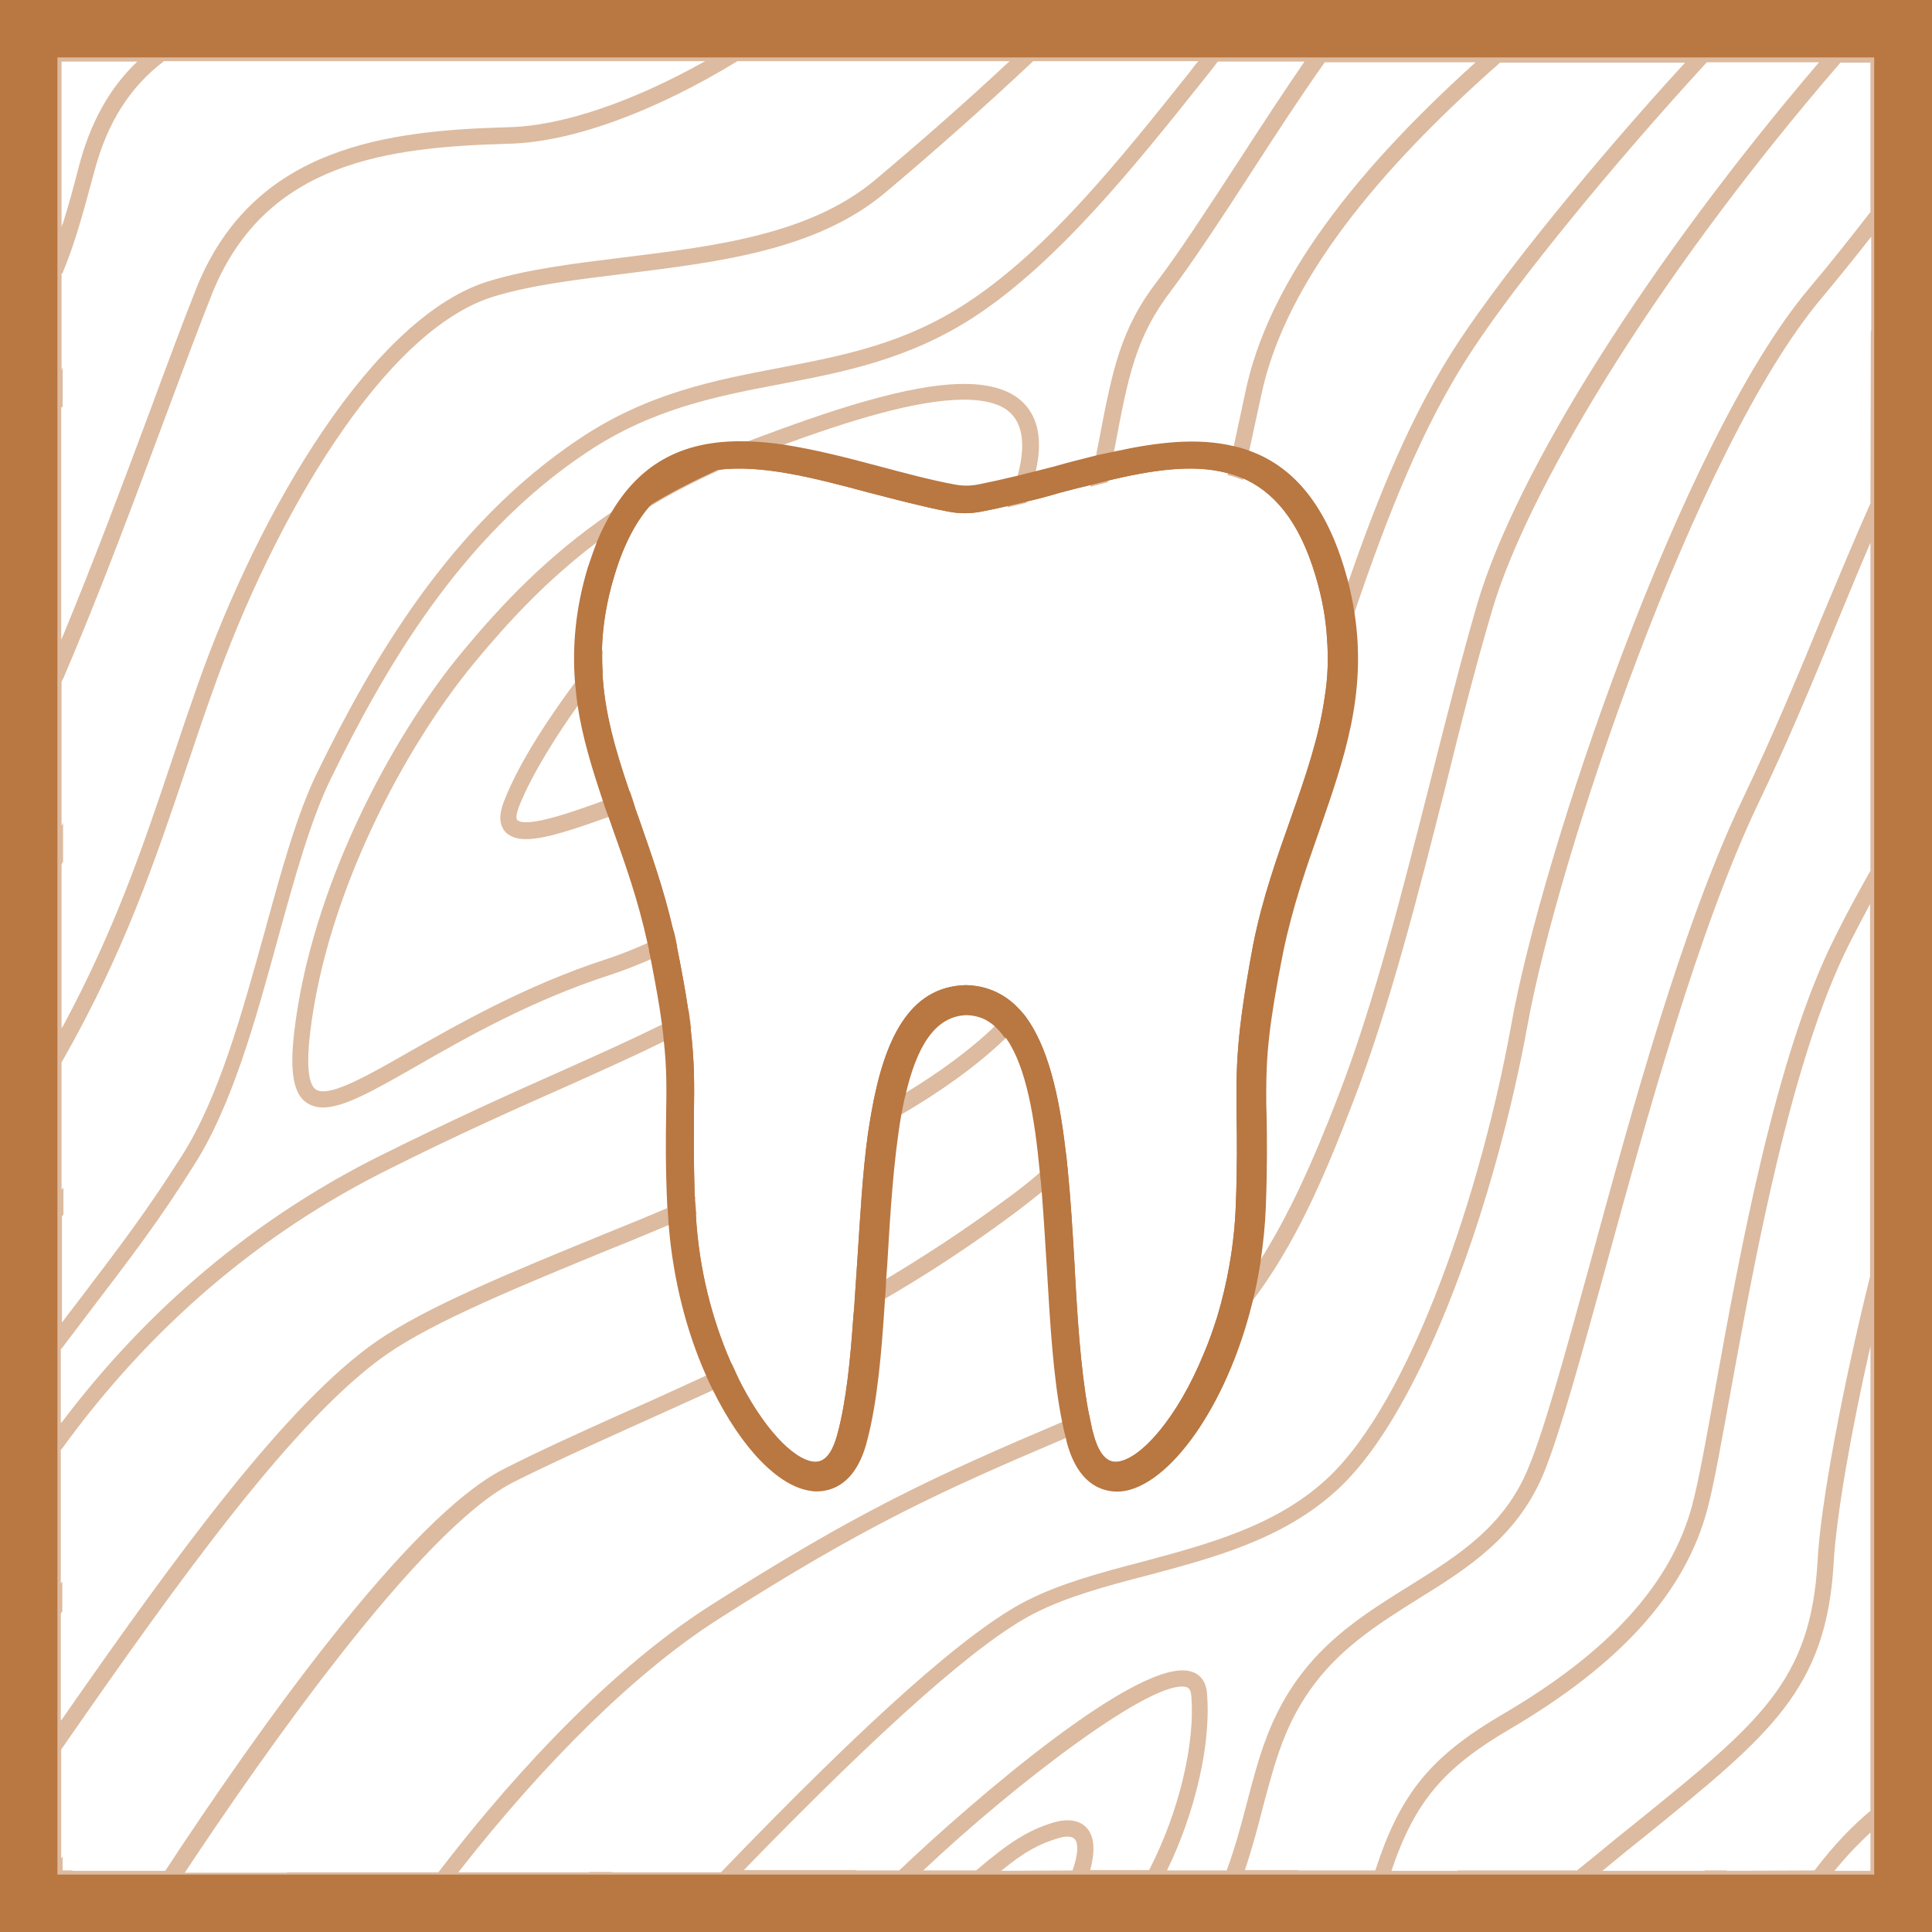
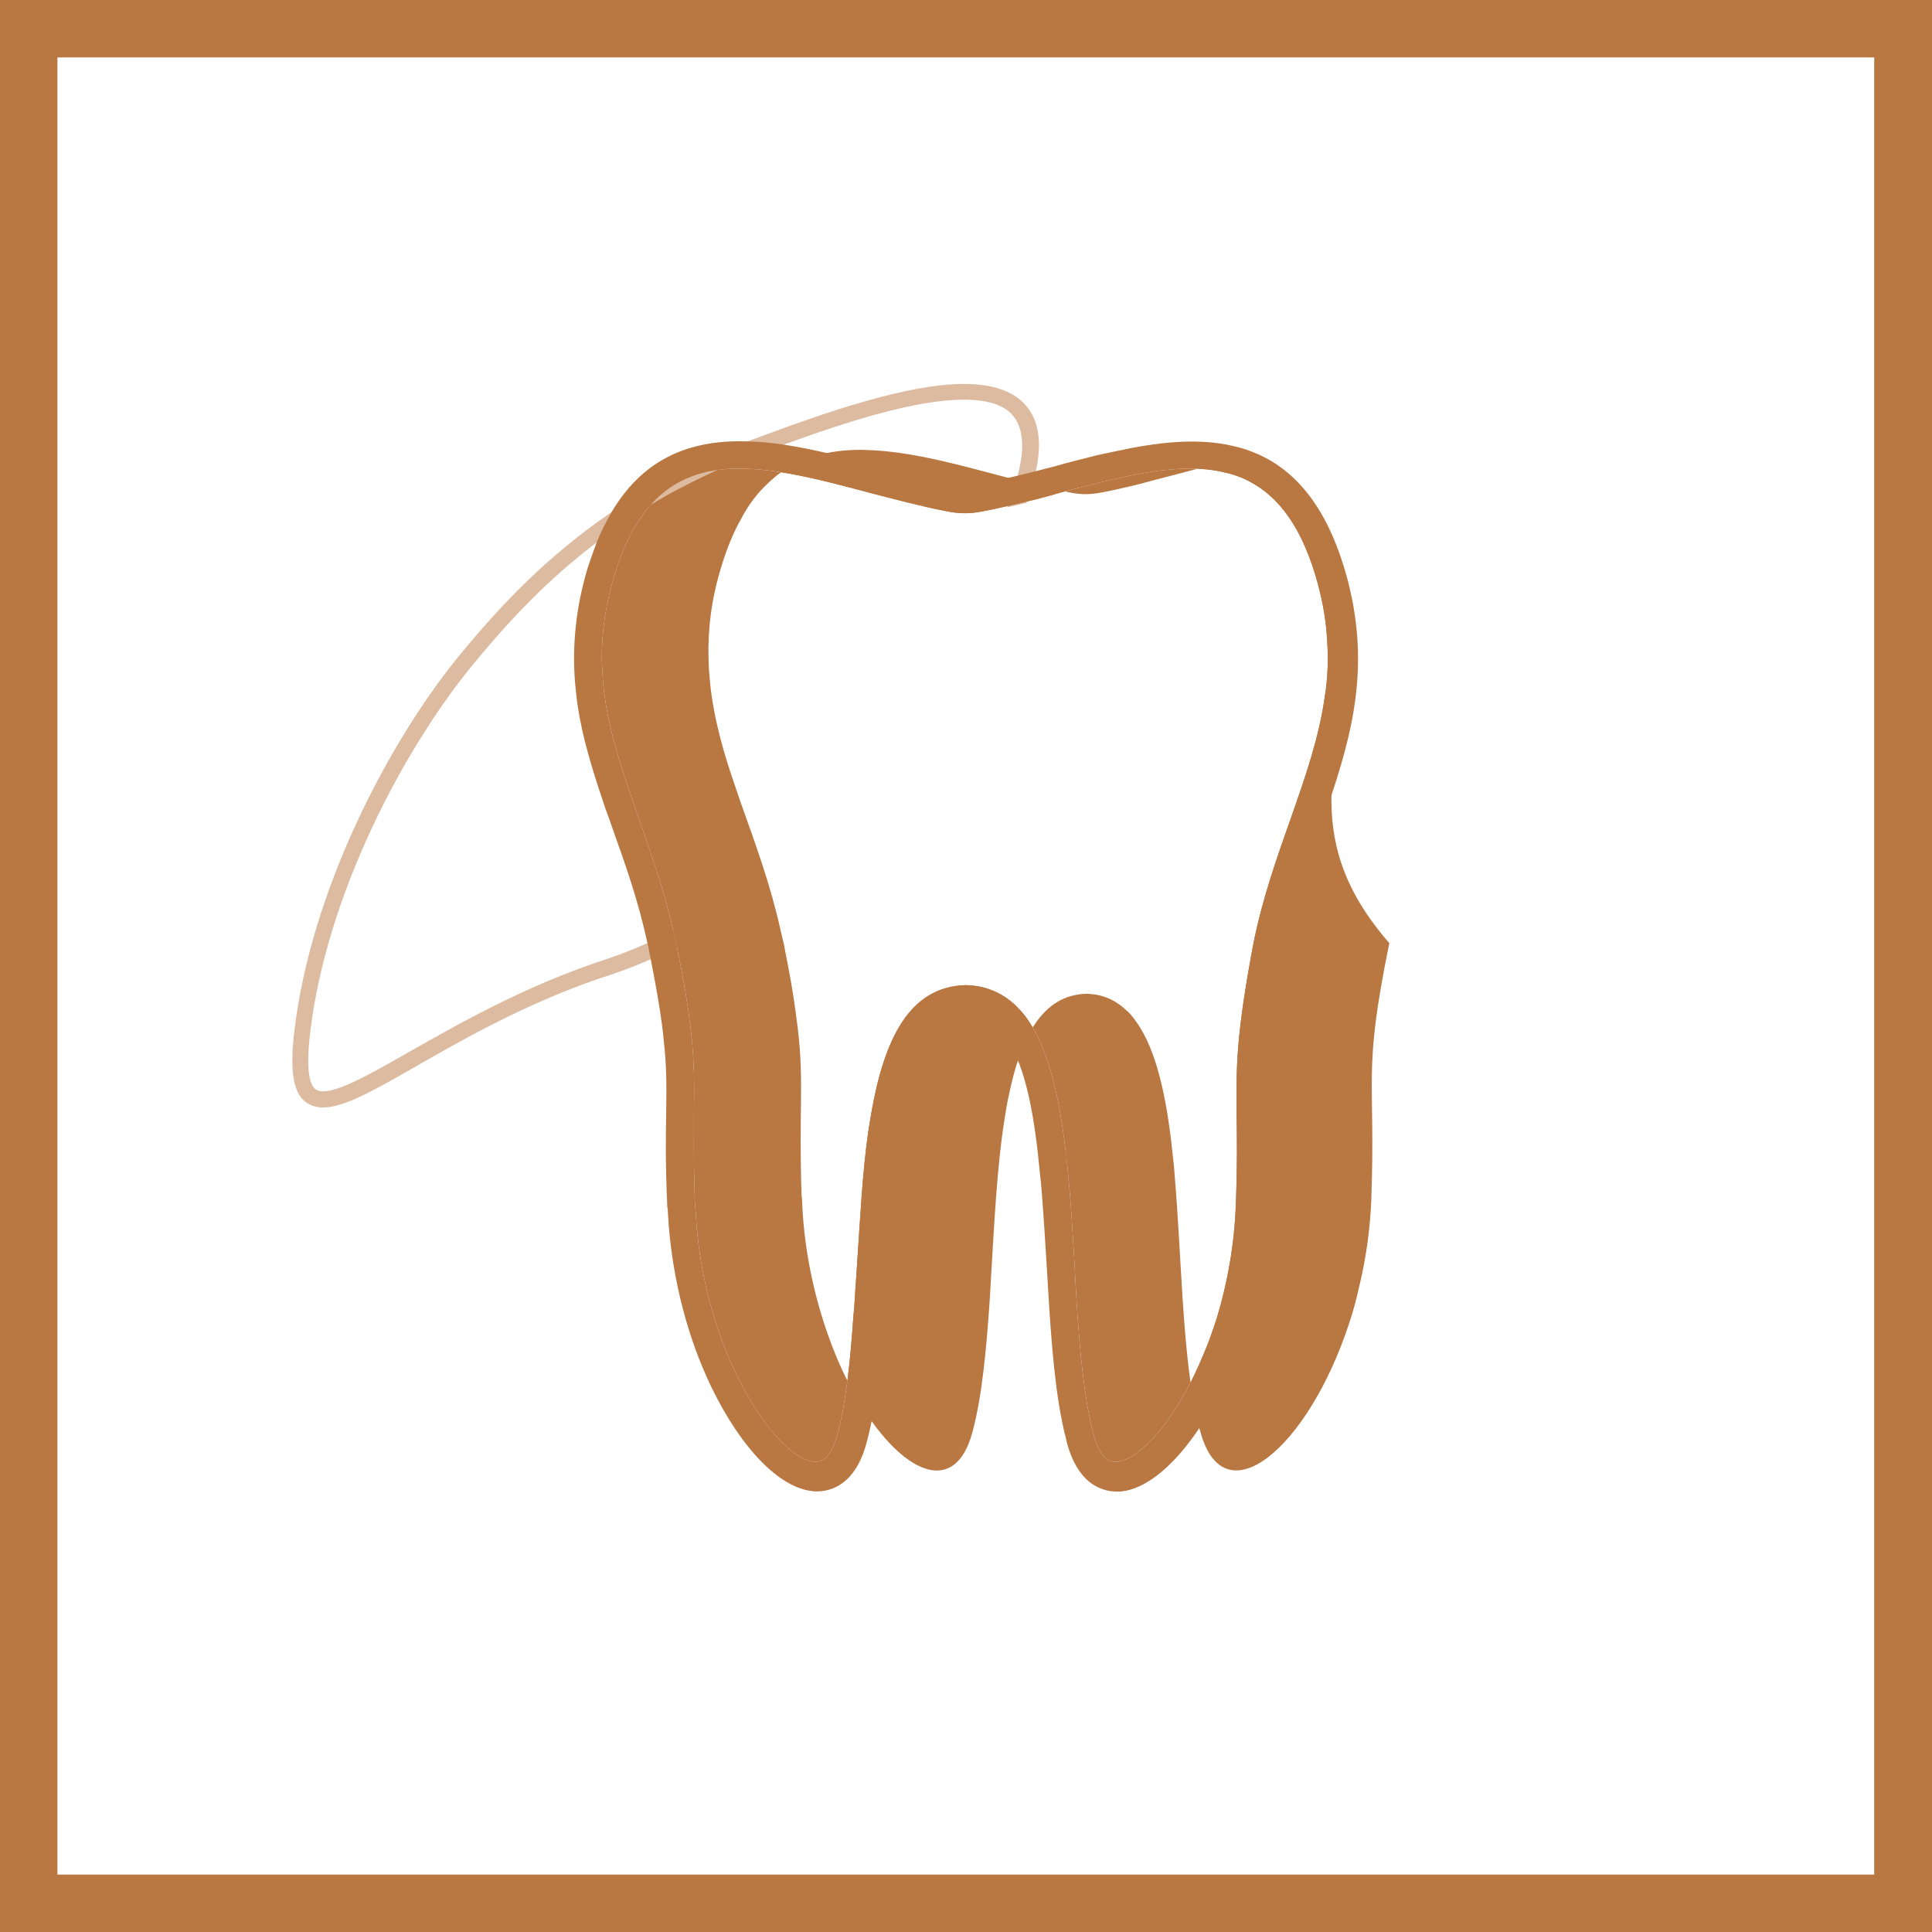
<svg xmlns="http://www.w3.org/2000/svg" version="1.1" id="Layer_1" x="0px" y="0px" viewBox="0 0 514.8 514.8" style="enable-background:new 0 0 514.8 514.8;" xml:space="preserve">
  <style type="text/css">
	.st0{fill-rule:evenodd;clip-rule:evenodd;fill:#272F1F;}
	.st1{fill-rule:evenodd;clip-rule:evenodd;fill:#47502D;}
	.st2{fill-rule:evenodd;clip-rule:evenodd;fill:#929572;}
	.st3{fill-rule:evenodd;clip-rule:evenodd;fill:#798D99;}
	.st4{fill-rule:evenodd;clip-rule:evenodd;fill:#C8D0D5;}
	.st5{fill-rule:evenodd;clip-rule:evenodd;fill:#B97741;}
	.st6{fill-rule:evenodd;clip-rule:evenodd;fill:#735D2E;}
	.st7{fill:#272F1F;}
	.st8{fill:#47502D;}
	.st9{opacity:0.5;}
	.st10{fill:#B97741;}
	.st11{fill:#798D99;}
	.st12{fill:#735D2E;}
	.st13{fill:#C8D0D5;}
	.st14{fill:#929572;}
	.st15{fill:#FFFFFF;}
	.st16{fill-rule:evenodd;clip-rule:evenodd;fill:#FFFFFF;}
	.st17{fill-rule:evenodd;clip-rule:evenodd;}
</style>
  <g>
    <g>
      <g class="st9">
-         <path class="st10" d="M167.8,210.7c-1.2,0.4-2.4,0.9-3.6,1.3c-0.5,0.2-1,0.4-1.5,0.6c-0.7,0.3-1.4,0.5-2,0.8     c-8,2.9-16.1,5.7-20.6,5.7c-1.4,0-2.1-0.4-2.3-0.6c-0.3-0.4-0.3-1.5,0.5-3.6c3.5-8.9,10.5-19.6,15.6-26.8     c1.2-1.7,2.4-3.2,3.3-4.5c1.8-2.5,3-4,3.1-4c0.2-0.2,0.3-0.3,0.4-0.4c-0.1-1.9-0.2-3.9-0.1-6c-1.3,1.2-2.5,2.4-3.6,3.6     c-0.1,0.1-0.1,0.1-0.2,0.3c-0.5,0.6-1.8,2.4-3.6,4.8c-5.3,7.1-14.6,20.4-18.9,31.6c-1.3,3.3-1.3,5.7-0.1,7.6     c1.1,1.6,3.1,2.5,5.9,2.5c5.3,0,13.3-2.8,22-5.9c0.7-0.3,1.4-0.5,2.1-0.8c0.5-0.2,1-0.4,1.4-0.5c1.2-0.4,2.4-0.9,3.6-1.3     C168.8,213.4,168.3,212,167.8,210.7z" />
        <path class="st10" d="M274.1,109c-3.1-4.4-8.9-6.7-17.2-6.7c-15,0-36.5,7.4-55.5,14.5c-0.8,0.3-1.6,0.6-2.4,0.9     c-3.8,1.5-7.5,3.1-11,4.7c-5.5,2.6-10.6,5.2-15.3,8c-3.4,1.9-6.7,4-9.8,6.1c-17,11.6-29.2,24.5-39.8,37.3     C104,196.8,82.8,237,78.4,275c-1.1,9.4-0.4,14.9,2.1,17.8c1.4,1.5,3.3,2.3,5.6,2.3c5.6,0,13.8-4.7,25-11.1     c12.9-7.4,30.6-17.5,51.7-24.3c3.6-1.2,7.2-2.6,10.6-4.1c1.2-0.5,2.4-1.1,3.6-1.6c1.2-0.6,2.4-1.1,3.5-1.8c-0.3-1.5-0.6-3-1-4.4     c-1.2,0.7-2.4,1.2-3.5,1.8c-1.2,0.6-2.4,1.2-3.5,1.7c-3.6,1.6-7.3,3.1-11,4.3c-21.5,7-39.4,17.3-52.5,24.7     c-10.3,5.9-18.5,10.5-22.9,10.5c-1.4,0-2-0.5-2.4-0.9c-1.6-1.8-2-6.7-1.1-14.4c4.3-37.1,25.1-76.3,43.8-98.9     c9-10.9,19.2-21.9,32.5-32c2.1-1.6,4.3-3.2,6.5-4.7c2.6-1.8,5.3-3.5,8.2-5.2c5.4-3.3,11.3-6.3,17.8-9.3c3-1.3,6.2-2.7,9.6-4     c0.6-0.2,1.3-0.5,1.9-0.7c1.9-0.7,3.9-1.5,5.9-2.2c17-6.2,35.2-12,48-12c6.8,0,11.4,1.6,13.6,4.9c2.3,3.3,2.6,8.4,0.8,15.2     c-0.3,1.4-0.7,2.8-1.3,4.3c-0.1,0.4-0.3,0.9-0.4,1.3c-0.4,1-0.7,2-1.1,3c1.7-0.4,3.4-0.8,5.1-1.2c0.1-0.1,0.1-0.2,0.1-0.3     c0.5-1.4,1-2.8,1.3-4c0.4-1.5,0.8-2.9,1.1-4.2C277.6,118.4,276.9,112.9,274.1,109z" />
-         <path class="st10" d="M280.4,309.6c-1.1,1.1-2.3,2-3.5,3c-3,2.6-6.2,5.1-9.7,7.6c-10.4,7.7-21,14.6-31.4,20.8     c-1.3,0.8-2.6,1.5-3.9,2.3c-1.3,0.8-2.7,1.5-4,2.2c-0.1,1.7-0.2,3.5-0.4,5.2c1.3-0.7,2.7-1.4,4-2.2c1.3-0.7,2.7-1.5,3.9-2.2     c11.4-6.6,22.9-14.1,34.2-22.5c2.6-1.9,5.1-3.9,7.6-5.9c1.2-1,2.4-1.9,3.6-3C280.8,313.1,280.6,311.3,280.4,309.6z M265.1,273.4     c-6.6,6.4-14.9,12.4-24.1,18c-0.5,1.8-0.8,3.7-1.2,5.7c10.8-6.3,20.4-13.1,28.1-20.5C267.1,275.4,266.2,274.3,265.1,273.4z      M265.1,273.4c-6.6,6.4-14.9,12.4-24.1,18c-0.5,1.8-0.8,3.7-1.2,5.7c10.8-6.3,20.4-13.1,28.1-20.5     C267.1,275.4,266.2,274.3,265.1,273.4z M7.7,7.7v499.4h499.5V7.7H7.7z M181.8,325c1.3-0.5,2.5-1,3.8-1.5     c-0.1-0.8-0.1-1.6-0.2-2.5c-0.1-0.8-0.1-1.5-0.1-2.2c-1.3,0.6-2.5,1.1-3.8,1.6c-1.2,0.5-2.5,1.1-3.7,1.5     c-5.6,2.4-11.2,4.7-16.7,6.9c-25.4,10.4-47.3,19.4-60.6,28.5c-23.9,16.5-53.2,56.6-83.9,100.7c-0.2,0.2-0.3,0.4-0.4,0.5v-28.5     c0.1-0.2,0.2-0.4,0.4-0.6v-8c-0.2,0.2-0.3,0.4-0.4,0.6v-35.6c0.1-0.2,0.2-0.3,0.4-0.5c23.3-32.1,52.3-57,86.5-74.1     c18.9-9.5,34.7-16.5,48.7-22.7c9.1-4.1,17.4-7.8,25.1-11.6c1.2-0.6,2.5-1.2,3.6-1.7c1.3-0.6,2.5-1.3,3.7-1.8     c-0.2-1.4-0.4-3-0.6-4.6c-1.2,0.6-2.4,1.2-3.6,1.8c-1.2,0.6-2.4,1.2-3.6,1.8c-8.1,4-16.8,7.9-26.4,12.2     c-14,6.2-29.7,13.3-48.8,22.8c-33.2,16.6-61.6,40.4-84.6,70.8c-0.2,0.1-0.3,0.3-0.4,0.4v-19.6c0.1-0.2,0.2-0.3,0.4-0.5     c2.6-3.4,5-6.6,7.2-9.5c11.5-15.1,18.5-24.2,28-39.3c10-15.7,16.3-38.4,22.3-60.4c4.5-16.3,8.7-31.5,14.1-42.5     c14-28.6,34.2-64.3,68.2-86.9c17.5-11.7,35-15,51.8-18.2c16.8-3.2,34.2-6.6,51.6-18c22.2-14.6,42.5-40,60.4-62.4     c1.4-1.8,2.9-3.6,4.3-5.5h23.1c-5.7,8.3-11.8,17.6-17.8,26.9c-8.2,12.6-16,24.5-21.2,31.3c-10.2,13.2-12.2,24.1-16,44     c-0.2,0.9-0.4,1.8-0.5,2.8c-0.3,1.3-0.5,2.7-0.8,4.1c-0.3,1.3-0.5,2.8-0.8,4.2c1.6-0.4,3.1-0.8,4.7-1.2c0.3-1.4,0.6-2.8,0.8-4.1     c0.3-1.4,0.6-2.8,0.8-4l0.2-0.9c3.6-19.2,5.6-29.7,15.1-42.1c5.3-7,13.2-18.9,21.4-31.6c6.6-10.2,13.3-20.5,19.5-29.2h40.2     c-35.4,31.9-55.6,60.7-61.3,87.6c-1.1,5-2.1,10-3.2,14.9c-0.3,1.2-0.6,2.5-0.8,3.8c-0.3,1.2-0.6,2.5-0.8,3.7     c1.4,0.3,2.8,0.8,4.1,1.3c0.3-1.2,0.6-2.5,0.8-3.7c0.3-1.3,0.6-2.6,0.8-3.8c1.1-5.1,2.2-10.1,3.3-15.2     c5.7-26.9,26.6-55.9,63.6-88.5h49.3c-24.2,26.4-48.2,56-60.1,74c-12.8,19.3-21.8,41.8-29.7,64.6c-0.8,2.4-1.6,4.7-2.4,7.1     c-1,2.8-1.9,5.6-2.9,8.4c0.4,5.4,0.2,10.5-0.6,15.4c0.7-2.2,1.5-4.5,2.2-6.7c0.8-2.4,1.5-4.7,2.3-7.1c1-3,2-5.9,3-8.9     c8.5-24.9,17.9-49.7,31.7-70.5c12.2-18.5,37.5-49.4,62.3-76.4h29.9c-45.1,52.8-80.6,108.8-91.1,144.4     c-4.2,14.5-8.2,30.3-12.4,46.9c-7.4,29-14.9,59.1-24.7,84.4c-6.6,17.1-13.1,31.6-20.9,43.8c0,0,0,0,0,0.1     c-1.7,2.8-3.6,5.4-5.5,7.9c-1.8,2.5-3.8,4.9-5.8,7.2c-1.1,3.4-2.2,6.6-3.5,9.6c2.2-2,4.4-4.2,6.4-6.4c2.1-2.4,4.2-4.8,6.1-7.3     c11.8-15.4,19.6-33.6,27.1-53.2c9.9-25.6,17.5-55.7,24.9-84.9c4.1-16.7,8.1-32.4,12.4-46.8c8.6-29.3,40.6-85.3,92.7-145.6h8v39.8     c-5.3,6.8-10.7,13.7-16.4,20.4c-34.2,40.7-71.4,151.7-79.3,196.1c-7.9,43.9-26.7,100.5-49.3,121.2c-13.6,12.5-31.7,17.3-49.2,22     c-11.1,2.9-21.5,5.7-30.6,10.3c-15.7,8-41.8,31.2-81.4,72.3l-0.1,0.1h-28.9v-0.1H157l-0.1,0.1h-34.8l0.1-0.1     c23.4-29.9,47.8-53.8,69.6-67.6c38.1-24.3,58-33.5,91.9-47.9c1.1-0.5,2.3-1,3.5-1.5c0.9-0.4,1.8-0.8,2.8-1.2     c0.3-0.1,0.5-0.2,0.8-0.4c-0.3-1.4-0.6-2.8-0.9-4.3c-0.5,0.2-1,0.5-1.5,0.7c-0.7,0.3-1.4,0.6-2.1,0.9c-1.2,0.5-2.4,1-3.5,1.5     c-34.6,14.7-54.6,24-93.2,48.6c-30.1,19.1-57.5,51.3-72.8,71.3H76.5c-0.1,0-0.1,0.1-0.1,0.1H49.2c0,0,0-0.1,0.1-0.1     c20.8-31.4,62.5-91,87.2-103.8c8.7-4.4,19.2-9.2,30.3-14.2c7.3-3.3,14.9-6.7,23-10.4c1.1-0.6,2.3-1.1,3.5-1.7     c1.1-0.5,2.3-1.1,3.5-1.6c-0.6-1.3-1.2-2.6-1.8-3.9c-1.2,0.6-2.3,1.1-3.5,1.6c-1.2,0.6-2.3,1.1-3.5,1.7c-8,3.7-15.7,7.2-23,10.4     c-11.1,5-21.7,9.8-30.5,14.3C108.9,404,68,462,44.1,498.4c-0.1,0-0.1,0.1-0.1,0.1H19.3c0,0,0-0.1,0.1-0.1h-2.7v-3.7     c-0.2,0.2-0.3,0.3-0.4,0.5v-29c0.1-0.2,0.3-0.4,0.4-0.6c31.7-45.7,62.2-87.9,86.3-104.7c12.8-8.9,35.6-18.2,59.7-28.1     c5.1-2,10.2-4.2,15.3-6.3C179.4,326.1,180.6,325.5,181.8,325z M16.4,317.1v-34c0.1-0.3,0.2-0.4,0.4-0.7     c16.5-29.1,24.5-53,33-78.2c2.2-6.6,4.5-13.4,7-20.4c16.2-45.7,45.5-95.9,74.8-104.8c10.2-3.1,22.2-4.5,35.1-6.1     c24.9-3.1,50.8-6.2,69.1-21.5c13.1-11,27.5-23.8,39.5-35.1h44c-0.8,0.9-1.5,1.8-2.2,2.8c-18.6,23.3-37.7,47.3-59.3,61.5     c-16.7,11-32.9,14.1-50,17.4c-17.3,3.3-35.2,6.7-53.4,18.9c-34.8,23.2-55.5,59.6-69.7,88.6c-5.6,11.3-9.8,26.8-14.3,43.2     c-6,21.6-12.2,44-21.9,59.2c-9.5,15-16.4,24-27.8,39c-1.2,1.6-2.5,3.2-3.8,5c-0.1,0.2-0.3,0.3-0.4,0.5v-28.3l0.4-0.5v-7.2     C16.6,316.8,16.5,316.9,16.4,317.1z M16.4,220.1v-38.4c0.1-0.3,0.2-0.6,0.4-0.8c10.1-23.5,19.4-48.7,27-69.1     c5-13.4,9.3-25,12.9-34c14.3-34.8,46.8-38.6,78.9-39.5c16.7-0.4,38.8-8.5,60.9-22h72.5c-11.2,10.5-24.2,21.9-36,31.8     c-17.3,14.4-42.5,17.5-66.9,20.5c-13,1.6-25.3,3.1-35.8,6.3c-30.7,9.3-61.1,60.7-77.6,107.5c-2.5,7.1-4.8,13.9-7,20.5     c-7.7,23-15.1,44.8-28.9,70.5c-0.2,0.2-0.3,0.4-0.4,0.7v-43.7c0.1-0.3,0.2-0.5,0.4-0.8v-10.3C16.6,219.6,16.5,219.9,16.4,220.1z      M16.4,98.7V72.8l0.2,0.1c0.1-0.2,0.2-0.3,0.2-0.5c3.2-7.6,5.5-16.2,8.3-26.6c3.5-13.3,9.7-22.8,18.6-29.5h144.2     c-19.3,10.8-38.1,17.3-52.5,17.6c-32,0.9-67.4,5-82.8,42.2c-3.6,9-7.9,20.6-12.9,34.1c-6.9,18.5-14.6,39.1-23,59.4     c-0.2,0.3-0.3,0.6-0.4,0.9v-62l0.2,0.1c0.1-0.1,0.1-0.2,0.2-0.3V97.8C16.6,98.1,16.5,98.4,16.4,98.7z M16.4,60.5V16.4h20.2     c-7.4,7-12.6,16.3-15.7,28.4c-1.4,5.4-2.7,10.2-4.1,14.6C16.6,59.8,16.5,60.2,16.4,60.5z M289.7,487.2c-1.1-1.3-3.7-3.1-8.9-1.6     c-7,2.1-12,5.4-20.7,12.8H246c24.9-23.5,62-51.7,70.3-48.8c0.3,0.2,0.9,0.4,1.1,1.9c1.2,13.1-3.4,31.7-11.2,46.8h-15.7     C291.8,493.4,291.7,489.6,289.7,487.2z M285.8,498.4L285.8,498.4l-19,0.1l0.1-0.1c6.2-5.1,10.1-7.1,15.1-8.6     c1-0.3,3.4-0.9,4.4,0.3C287.3,491.1,287.4,493.8,285.8,498.4z M483.5,498.4L483.5,498.4l-23.4,0.1l0.1-0.1h-5.9l-0.1,0.1H427     l0.1-0.1c1.9-1.6,3.8-3.1,6.1-5l5.6-4.5c32.9-26.7,47.9-38.8,49.8-72.5c0.7-12.3,4.5-34.4,9.8-57.7v123.8     C494.1,486.1,489.1,491,483.5,498.4z M498.4,488.3v10.2h-9.6l0.1-0.1C492.4,494.1,495.6,490.9,498.4,488.3z M484.3,416.1     c-1.8,31.8-15.3,42.8-48.2,69.4l-5.6,4.5c-4,3.3-7.3,6-10.3,8.4h-31.7c-0.1,0-0.1,0.1-0.1,0.1h-17.6v-0.1     c6.2-18.4,14-27.4,31.4-37.6c29.5-17.3,46.8-36.4,52.7-58.5c1.8-6.6,3.7-17.7,6.3-31.8c6.4-35.2,16.1-88.5,31.6-119.1     c1.8-3.5,3.6-7,5.5-10.5v99.2C491,369.6,485.1,400.6,484.3,416.1z M489.1,249.4c-15.9,31.2-25.6,84.9-32,120.3     c-2.5,14-4.5,25-6.2,31.4c-5.6,20.9-22.2,39.2-50.7,55.8c-18.9,11.1-27.1,21-33.7,41.4v0.1h-20.6v-0.1h-14.2     c2-5.9,3.5-11.6,4.9-17.1c3.2-11.9,5.8-22.2,13.8-32.7c7.6-10,17.7-16.3,27.4-22.4c13.1-8.1,26.6-16.6,33.6-33.7     c4.4-10.9,10-31.3,16.5-54.9c11-40.1,24.7-90,40.5-123.2c8-16.6,14.9-33.3,21.5-49.4c2.9-7,5.7-13.8,8.5-20.3V232     C495.2,237.7,492,243.5,489.1,249.4z M498.5,88.2L498.5,88.2l-0.1,45.9c-4.2,9.4-8.2,19.1-12.5,29.3     c-6.6,16.1-13.5,32.6-21.4,49.2c-16.1,33.5-29.8,83.6-40.8,124c-6.5,23.5-12,43.8-16.4,54.4c-6.4,15.8-18.8,23.5-31.8,31.6     c-10.1,6.3-20.6,12.8-28.7,23.4c-8.5,11.1-11.4,22.4-14.5,34.2c-1.5,5.8-3.1,11.8-5.4,18.1v0.1H311v-0.1     c7.5-15.4,11.8-33.9,10.6-47.2c-0.3-3.8-2.6-5.2-3.9-5.6c-13.4-4.9-59.4,35.1-78,52.8l-0.1,0.1h-11.5l0.1-0.1h-30     c37.3-38.4,62.7-60.9,77.4-68.4c8.6-4.4,18.9-7.2,29.7-10c18-4.8,36.7-9.7,51.1-23c23.3-21.4,42.5-79.1,50.6-123.6     c7.9-44,44.6-153.9,78.5-194c4.4-5.3,8.8-10.7,13-16.1l0.1-0.1V88.2z M239.8,297.2c10.8-6.3,20.4-13.1,28.1-20.5     c1-0.9,1.9-1.8,2.8-2.7c0.9-1,1.8-1.9,2.7-2.9c-0.9-1.2-1.9-2.2-2.9-3.2c-0.8,1-1.7,1.9-2.7,2.8c-0.8,0.9-1.7,1.8-2.7,2.8     c-6.6,6.4-14.9,12.4-24.1,18c-1.4,0.9-2.9,1.7-4.4,2.6c-1.4,0.9-2.9,1.7-4.3,2.5c-0.3,1.7-0.6,3.6-0.9,5.5     c1.4-0.8,2.8-1.5,4.2-2.4C237,298.8,238.5,298,239.8,297.2z M235.5,346.2c11.4-6.6,22.9-14.1,34.2-22.5c2.6-1.9,5.1-3.9,7.6-5.9     c1.2-1,2.4-1.9,3.6-3c1.2-1,2.4-2.1,3.6-3.1c-0.2-1.8-0.4-3.6-0.6-5.3c-1.1,1.1-2.3,2.1-3.5,3.2c-1.1,1.1-2.3,2-3.5,3     c-3,2.6-6.2,5.1-9.7,7.6c-10.4,7.7-21,14.6-31.4,20.8c-1.3,0.8-2.6,1.5-3.9,2.3c-1.3,0.8-2.7,1.5-4,2.2c-0.1,1.7-0.2,3.5-0.4,5.2     c1.3-0.7,2.7-1.4,4-2.2C232.9,347.7,234.3,346.9,235.5,346.2z" />
      </g>
    </g>
    <g>
      <g>
-         <path class="st5" d="M357.9,172.2c-0.1-3.3-0.5-6.6-1.1-10.1c-0.6-3.1-1.3-6.2-2.3-9.5c-4.9-16.4-12.8-24.9-22.4-28.6     c-1.3-0.5-2.7-1-4.1-1.3c-9.6-2.4-20.5-0.9-31.8,1.6c-1.5,0.4-3.1,0.8-4.7,1.1c-5.4,1.4-10.9,2.9-16.4,4.3     c-1.7,0.5-3.4,0.9-5,1.3c-3,0.7-5.9,1.4-8.8,1.9c-2.7,0.5-5,0.5-7.6,0c-17.1-3.2-36-10.4-52.6-11.3c-4.5-0.3-8.8-0.1-13,0.8     c-5.7,1.2-10.9,3.7-15.3,8c-2.7,2.5-5.2,5.7-7.2,9.6c-2,3.5-3.7,7.7-5.2,12.6c-2.7,8.8-3.6,16.8-3.4,24.3c0,2.2,0.2,4.4,0.4,6.6     c1,9.8,3.7,19.1,7,28.5c0.5,1.4,0.9,2.7,1.4,4.1c3.7,10.4,7.7,21.2,10.4,33.4c0.3,1.1,0.5,2.2,0.8,3.4c0.1,0.4,0.2,0.7,0.2,1     c1.4,7,2.4,12.6,3,17.3c0.2,1.6,0.4,3.2,0.6,4.6c1.7,14.7,0.2,21.3,1,44.6c0.1,0.3,0.1,0.5,0.1,0.8c0.1,1.3,0.1,2.6,0.2,3.8     c1,14.6,4.7,28.2,9.5,39.4c0.6,1.4,1.2,2.7,1.8,3.9c11.8,24.1,28.8,34.6,34,14.6c2.5-9.5,3.6-21.6,4.5-34.5     c0.1-1.7,0.2-3.4,0.3-5.2c0.9-14.9,1.6-30.5,3.7-43.6c0.3-1.9,0.6-3.8,1-5.6c3.2-16,9-27.3,20.8-27.6c4.2,0.1,7.6,1.6,10.4,4.2     c1.1,0.9,2,2,2.9,3.3c5.5,7.7,8.2,20.8,9.7,35.6c0.2,1.7,0.4,3.5,0.5,5.3c1.8,21.1,2,44.8,5.4,62.3c0.3,1.5,0.6,2.9,1,4.3     c0.1,0.5,0.2,1,0.4,1.5c6.2,23.5,28.7,4.8,39.7-28.7c1.1-3.3,2-6.7,2.8-10.3c1.7-7.2,2.8-14.8,3.1-22.7c1.2-33.4-2.4-33,4.8-68.3     C344.3,221.6,359.1,200.2,357.9,172.2z M329.5,297.2c0.1,6.2,0.2,13.2-0.2,23.8c-0.4,10.9-2.3,21-5,30c-1.1,3.4-2.2,6.6-3.5,9.6     c-7,17.2-16.9,28.3-23.1,28.9c-2.8,0.3-5-2.2-6.4-7.6c-0.2-0.7-0.4-1.4-0.5-2.1c-0.3-1.4-0.6-2.8-0.9-4.3     c-2-11.2-2.9-25.3-3.6-39c-0.5-8.4-1-16.9-1.8-24.9c-0.2-1.8-0.4-3.6-0.6-5.3c-1.7-14.6-4.7-27.4-10.6-35.4     c-0.9-1.2-1.9-2.2-2.9-3.2c-3.5-3.2-7.8-5.1-13.1-5.2c-15.1,0.4-21.7,14.6-25.1,33.9c-0.3,1.7-0.6,3.6-0.9,5.5     c-1.5,10.7-2.1,22.7-2.9,34.6c-0.2,3-0.4,5.9-0.6,8.9c-0.1,1.7-0.2,3.5-0.4,5.2c-0.8,11.7-1.9,22.7-4.2,31.3     c-1.4,5.4-3.5,7.9-6.4,7.6c-5.5-0.6-13.7-9.2-20.4-22.9c-0.6-1.3-1.2-2.6-1.8-3.9c-4.7-10.8-8.4-24.3-9.2-39.3     c-0.1-0.8-0.1-1.6-0.2-2.5c-0.1-0.8-0.1-1.5-0.1-2.2c-0.3-9.4-0.2-15.8-0.2-21.6c0.1-8,0.2-14-0.9-23.3c-0.2-1.4-0.4-3-0.6-4.6     c-0.7-4.8-1.7-10.3-3.1-17.3c-0.3-1.5-0.6-3-1-4.4c-2.5-10.8-5.9-20.3-9.1-29.5c-0.4-1.1-0.8-2.2-1.2-3.4     c-0.5-1.4-0.9-2.8-1.4-4.1c-3.6-10.6-6.6-20.8-7.1-31.7c-0.1-1.9-0.2-3.9-0.1-6c0.2-6.1,1.2-12.5,3.3-19.4     c2.5-8.4,5.8-14.5,9.7-18.9c5.4-3.3,11.3-6.3,17.8-9.3c11.7-1.5,25.6,2.1,40.5,6.1c7,1.8,14.1,3.7,20.9,5c3.1,0.6,5.9,0.6,9,0     c2.2-0.4,4.4-0.9,6.6-1.4c1.7-0.4,3.4-0.8,5.1-1.2c3.1-0.7,6.1-1.5,9.1-2.4c2.7-0.7,5.3-1.4,7.9-2c1.6-0.4,3.1-0.8,4.7-1.2     c11.8-2.8,22.6-4.5,31.8-2.1c1.4,0.3,2.8,0.8,4.1,1.3c8.4,3.6,15.2,11.3,19.6,26c1.8,6,2.8,11.6,3.1,16.9     c0.4,5.4,0.2,10.5-0.6,15.4c-1.5,10.8-5.1,21.2-9,32.3c-3.7,10.5-7.6,21.3-10.1,33.9C329.3,276.5,329.4,284.3,329.5,297.2z" />
+         <path class="st5" d="M357.9,172.2c-0.1-3.3-0.5-6.6-1.1-10.1c-0.6-3.1-1.3-6.2-2.3-9.5c-4.9-16.4-12.8-24.9-22.4-28.6     c-1.3-0.5-2.7-1-4.1-1.3c-1.5,0.4-3.1,0.8-4.7,1.1c-5.4,1.4-10.9,2.9-16.4,4.3     c-1.7,0.5-3.4,0.9-5,1.3c-3,0.7-5.9,1.4-8.8,1.9c-2.7,0.5-5,0.5-7.6,0c-17.1-3.2-36-10.4-52.6-11.3c-4.5-0.3-8.8-0.1-13,0.8     c-5.7,1.2-10.9,3.7-15.3,8c-2.7,2.5-5.2,5.7-7.2,9.6c-2,3.5-3.7,7.7-5.2,12.6c-2.7,8.8-3.6,16.8-3.4,24.3c0,2.2,0.2,4.4,0.4,6.6     c1,9.8,3.7,19.1,7,28.5c0.5,1.4,0.9,2.7,1.4,4.1c3.7,10.4,7.7,21.2,10.4,33.4c0.3,1.1,0.5,2.2,0.8,3.4c0.1,0.4,0.2,0.7,0.2,1     c1.4,7,2.4,12.6,3,17.3c0.2,1.6,0.4,3.2,0.6,4.6c1.7,14.7,0.2,21.3,1,44.6c0.1,0.3,0.1,0.5,0.1,0.8c0.1,1.3,0.1,2.6,0.2,3.8     c1,14.6,4.7,28.2,9.5,39.4c0.6,1.4,1.2,2.7,1.8,3.9c11.8,24.1,28.8,34.6,34,14.6c2.5-9.5,3.6-21.6,4.5-34.5     c0.1-1.7,0.2-3.4,0.3-5.2c0.9-14.9,1.6-30.5,3.7-43.6c0.3-1.9,0.6-3.8,1-5.6c3.2-16,9-27.3,20.8-27.6c4.2,0.1,7.6,1.6,10.4,4.2     c1.1,0.9,2,2,2.9,3.3c5.5,7.7,8.2,20.8,9.7,35.6c0.2,1.7,0.4,3.5,0.5,5.3c1.8,21.1,2,44.8,5.4,62.3c0.3,1.5,0.6,2.9,1,4.3     c0.1,0.5,0.2,1,0.4,1.5c6.2,23.5,28.7,4.8,39.7-28.7c1.1-3.3,2-6.7,2.8-10.3c1.7-7.2,2.8-14.8,3.1-22.7c1.2-33.4-2.4-33,4.8-68.3     C344.3,221.6,359.1,200.2,357.9,172.2z M329.5,297.2c0.1,6.2,0.2,13.2-0.2,23.8c-0.4,10.9-2.3,21-5,30c-1.1,3.4-2.2,6.6-3.5,9.6     c-7,17.2-16.9,28.3-23.1,28.9c-2.8,0.3-5-2.2-6.4-7.6c-0.2-0.7-0.4-1.4-0.5-2.1c-0.3-1.4-0.6-2.8-0.9-4.3     c-2-11.2-2.9-25.3-3.6-39c-0.5-8.4-1-16.9-1.8-24.9c-0.2-1.8-0.4-3.6-0.6-5.3c-1.7-14.6-4.7-27.4-10.6-35.4     c-0.9-1.2-1.9-2.2-2.9-3.2c-3.5-3.2-7.8-5.1-13.1-5.2c-15.1,0.4-21.7,14.6-25.1,33.9c-0.3,1.7-0.6,3.6-0.9,5.5     c-1.5,10.7-2.1,22.7-2.9,34.6c-0.2,3-0.4,5.9-0.6,8.9c-0.1,1.7-0.2,3.5-0.4,5.2c-0.8,11.7-1.9,22.7-4.2,31.3     c-1.4,5.4-3.5,7.9-6.4,7.6c-5.5-0.6-13.7-9.2-20.4-22.9c-0.6-1.3-1.2-2.6-1.8-3.9c-4.7-10.8-8.4-24.3-9.2-39.3     c-0.1-0.8-0.1-1.6-0.2-2.5c-0.1-0.8-0.1-1.5-0.1-2.2c-0.3-9.4-0.2-15.8-0.2-21.6c0.1-8,0.2-14-0.9-23.3c-0.2-1.4-0.4-3-0.6-4.6     c-0.7-4.8-1.7-10.3-3.1-17.3c-0.3-1.5-0.6-3-1-4.4c-2.5-10.8-5.9-20.3-9.1-29.5c-0.4-1.1-0.8-2.2-1.2-3.4     c-0.5-1.4-0.9-2.8-1.4-4.1c-3.6-10.6-6.6-20.8-7.1-31.7c-0.1-1.9-0.2-3.9-0.1-6c0.2-6.1,1.2-12.5,3.3-19.4     c2.5-8.4,5.8-14.5,9.7-18.9c5.4-3.3,11.3-6.3,17.8-9.3c11.7-1.5,25.6,2.1,40.5,6.1c7,1.8,14.1,3.7,20.9,5c3.1,0.6,5.9,0.6,9,0     c2.2-0.4,4.4-0.9,6.6-1.4c1.7-0.4,3.4-0.8,5.1-1.2c3.1-0.7,6.1-1.5,9.1-2.4c2.7-0.7,5.3-1.4,7.9-2c1.6-0.4,3.1-0.8,4.7-1.2     c11.8-2.8,22.6-4.5,31.8-2.1c1.4,0.3,2.8,0.8,4.1,1.3c8.4,3.6,15.2,11.3,19.6,26c1.8,6,2.8,11.6,3.1,16.9     c0.4,5.4,0.2,10.5-0.6,15.4c-1.5,10.8-5.1,21.2-9,32.3c-3.7,10.5-7.6,21.3-10.1,33.9C329.3,276.5,329.4,284.3,329.5,297.2z" />
        <path class="st10" d="M283.9,306.4c-1.7-14.6-4.7-27.4-10.6-35.4c-0.9-1.2-1.9-2.2-2.9-3.2c-3.5-3.2-7.8-5.1-13.1-5.2     c-15.1,0.4-21.7,14.6-25.1,33.9c-0.3,1.7-0.6,3.6-0.9,5.5c-1.5,10.7-2.1,22.7-2.9,34.6c-0.2,3-0.4,5.9-0.6,8.9     c1.3-0.7,2.7-1.5,4-2.2c0.9-14.9,1.6-30.5,3.7-43.6c1.4-0.8,2.9-1.6,4.2-2.5c0.4-2,0.7-3.9,1.2-5.7c2.9-12.5,7.7-21,16.3-21.2     c3.1,0.1,5.6,1.2,7.8,3.1c1,0.9,1.9,2,2.8,3.2c1-0.9,1.9-1.8,2.8-2.7c5.5,7.7,8.2,20.8,9.7,35.6c0.2,1.7,0.4,3.5,0.5,5.3     c1.2-1,2.4-2.1,3.6-3.1C284.4,309.9,284.2,308.1,283.9,306.4z M360.9,163.2c-0.4-2.7-1-5.4-1.7-8.3c-0.3-1.2-0.7-2.4-1-3.5     c-5.5-18.2-14.5-27.4-25.3-31.3c-1.3-0.5-2.7-0.9-4.1-1.2c-9.8-2.4-20.8-1-31.8,1.4c-1.5,0.3-3.1,0.7-4.7,1     c-3.8,1-7.7,1.9-11.4,3c-1.5,0.4-3.1,0.8-4.7,1.2c-1.6,0.4-3.2,0.8-4.8,1.2c-3.7,0.9-7.3,1.7-10.8,2.4c-2.2,0.4-4,0.4-6.2,0     c-6.5-1.2-13.5-3.1-20.3-4.9c-8.2-2.2-16.8-4.4-25.1-5.7c-3.3-0.5-6.6-0.8-9.9-0.9c-14.3-0.4-27.2,3.8-36.1,18.8     c-1.4,2.5-2.8,5.1-4,8.1c-0.8,2.1-1.6,4.4-2.4,6.8c-3.3,11-4.1,21-3.4,30.3c0.2,2.1,0.4,4.2,0.7,6.3c1.3,8.7,3.9,17,6.7,25.4     c0.4,1.3,0.9,2.7,1.4,4c0.4,1.1,0.8,2.2,1.2,3.4c3.4,9.5,6.9,19.4,9.3,30.5c0.2,0.8,0.4,1.6,0.5,2.5c0.2,0.7,0.3,1.3,0.4,1.9     c1.4,7.2,2.4,12.8,3,17.5c0.2,1.6,0.4,3.1,0.5,4.5c0.8,7.3,0.7,12.5,0.6,19.6c-0.1,5.9-0.2,13.3,0.3,24.2c0,0.2,0,0.4,0.1,0.6     c0.1,1.5,0.2,3.1,0.3,4.7c1.2,14.5,4.8,28.2,9.8,39.5c0.6,1.4,1.2,2.7,1.8,3.9c7.7,15.7,17.7,26.2,26.5,27.2     c0.4,0.1,0.8,0.1,1.3,0.1c3.8,0,10.4-1.7,13.4-13.3c2.8-10.5,3.9-23.6,4.8-37.7c0.1-1.7,0.3-3.5,0.3-5.2c0.1-1.3,0.2-2.6,0.3-3.9     c0.8-14,1.7-28.2,3.7-39.9c0.4-2,0.7-3.9,1.2-5.7c2.9-12.5,7.7-21,16.3-21.2c3.1,0.1,5.6,1.2,7.8,3.1c1,0.9,1.9,2,2.8,3.2     c5.2,7.5,7.5,20.8,8.9,35.9c0.2,1.7,0.4,3.5,0.5,5.2c0.5,6.3,0.9,12.8,1.3,19.3c0.9,15.2,1.7,29.7,4.1,41.6     c0.3,1.5,0.6,2.9,1,4.3c0.1,0.4,0.1,0.7,0.2,1c3.4,13.1,11.4,13.6,14.7,13.3c12.5-1.4,27.9-22.3,34.8-50.3     c0.9-3.5,1.6-7.2,2.2-10.9c0-0.1,0-0.1,0-0.1c0.7-4.8,1.2-9.6,1.4-14.6c0.4-10.8,0.3-18.2,0.2-24.2c-0.1-2.1-0.1-4.1-0.1-6.1     c0-9.6,0.6-17.8,4.5-37.4c2.5-12.1,6.2-22.7,9.8-32.9C358.1,202.4,364.3,184.9,360.9,163.2z M329.5,297.2     c0.1,6.2,0.2,13.2-0.2,23.8c-0.4,10.9-2.3,21-5,30c-1.1,3.4-2.2,6.6-3.5,9.6c-7,17.2-16.9,28.3-23.1,28.9c-2.8,0.3-5-2.2-6.4-7.6     c-0.2-0.7-0.4-1.4-0.5-2.1c-0.3-1.4-0.6-2.8-0.9-4.3c-2-11.2-2.9-25.3-3.6-39c-0.5-8.4-1-16.9-1.8-24.9c-0.2-1.8-0.4-3.6-0.6-5.3     c-1.7-14.6-4.7-27.4-10.6-35.4c-0.9-1.2-1.9-2.2-2.9-3.2c-3.5-3.2-7.8-5.1-13.1-5.2c-15.1,0.4-21.7,14.6-25.1,33.9     c-0.3,1.7-0.6,3.6-0.9,5.5c-1.5,10.7-2.1,22.7-2.9,34.6c-0.2,3-0.4,5.9-0.6,8.9c-0.1,1.7-0.2,3.5-0.4,5.2     c-0.8,11.7-1.9,22.7-4.2,31.3c-1.4,5.4-3.5,7.9-6.4,7.6c-5.5-0.6-13.7-9.2-20.4-22.9c-0.6-1.3-1.2-2.6-1.8-3.9     c-4.7-10.8-8.4-24.3-9.2-39.3c-0.1-0.8-0.1-1.6-0.2-2.5c-0.1-0.8-0.1-1.5-0.1-2.2c-0.3-9.4-0.2-15.8-0.2-21.6     c0.1-8,0.2-14-0.9-23.3c-0.2-1.4-0.4-3-0.6-4.6c-0.7-4.8-1.7-10.3-3.1-17.3c-0.3-1.5-0.6-3-1-4.4c-2.5-10.8-5.9-20.3-9.1-29.5     c-0.4-1.1-0.8-2.2-1.2-3.4c-0.5-1.4-0.9-2.8-1.4-4.1c-3.6-10.6-6.6-20.8-7.1-31.7c-0.1-1.9-0.2-3.9-0.1-6     c0.2-6.1,1.2-12.5,3.3-19.4c2.5-8.4,5.8-14.5,9.7-18.9c5-5.6,11-8.3,17.8-9.3c11.7-1.5,25.6,2.1,40.5,6.1c7,1.8,14.1,3.7,20.9,5     c3.1,0.6,5.9,0.6,9,0c2.2-0.4,4.4-0.9,6.6-1.4c1.7-0.4,3.4-0.8,5.1-1.2c3.1-0.7,6.1-1.5,9.1-2.4c2.7-0.7,5.3-1.4,7.9-2     c1.6-0.4,3.1-0.8,4.7-1.2c11.8-2.8,22.6-4.5,31.8-2.1c1.4,0.3,2.8,0.8,4.1,1.3c8.4,3.6,15.2,11.3,19.6,26     c1.8,6,2.8,11.6,3.1,16.9c0.4,5.4,0.2,10.5-0.6,15.4c-1.5,10.8-5.1,21.2-9,32.3c-3.7,10.5-7.6,21.3-10.1,33.9     C329.3,276.5,329.4,284.3,329.5,297.2z" />
      </g>
    </g>
    <path class="st10" d="M0,0v514.8h514.8V0H0z M499.5,499.5H15.3V15.3h484.1V499.5z" />
  </g>
</svg>